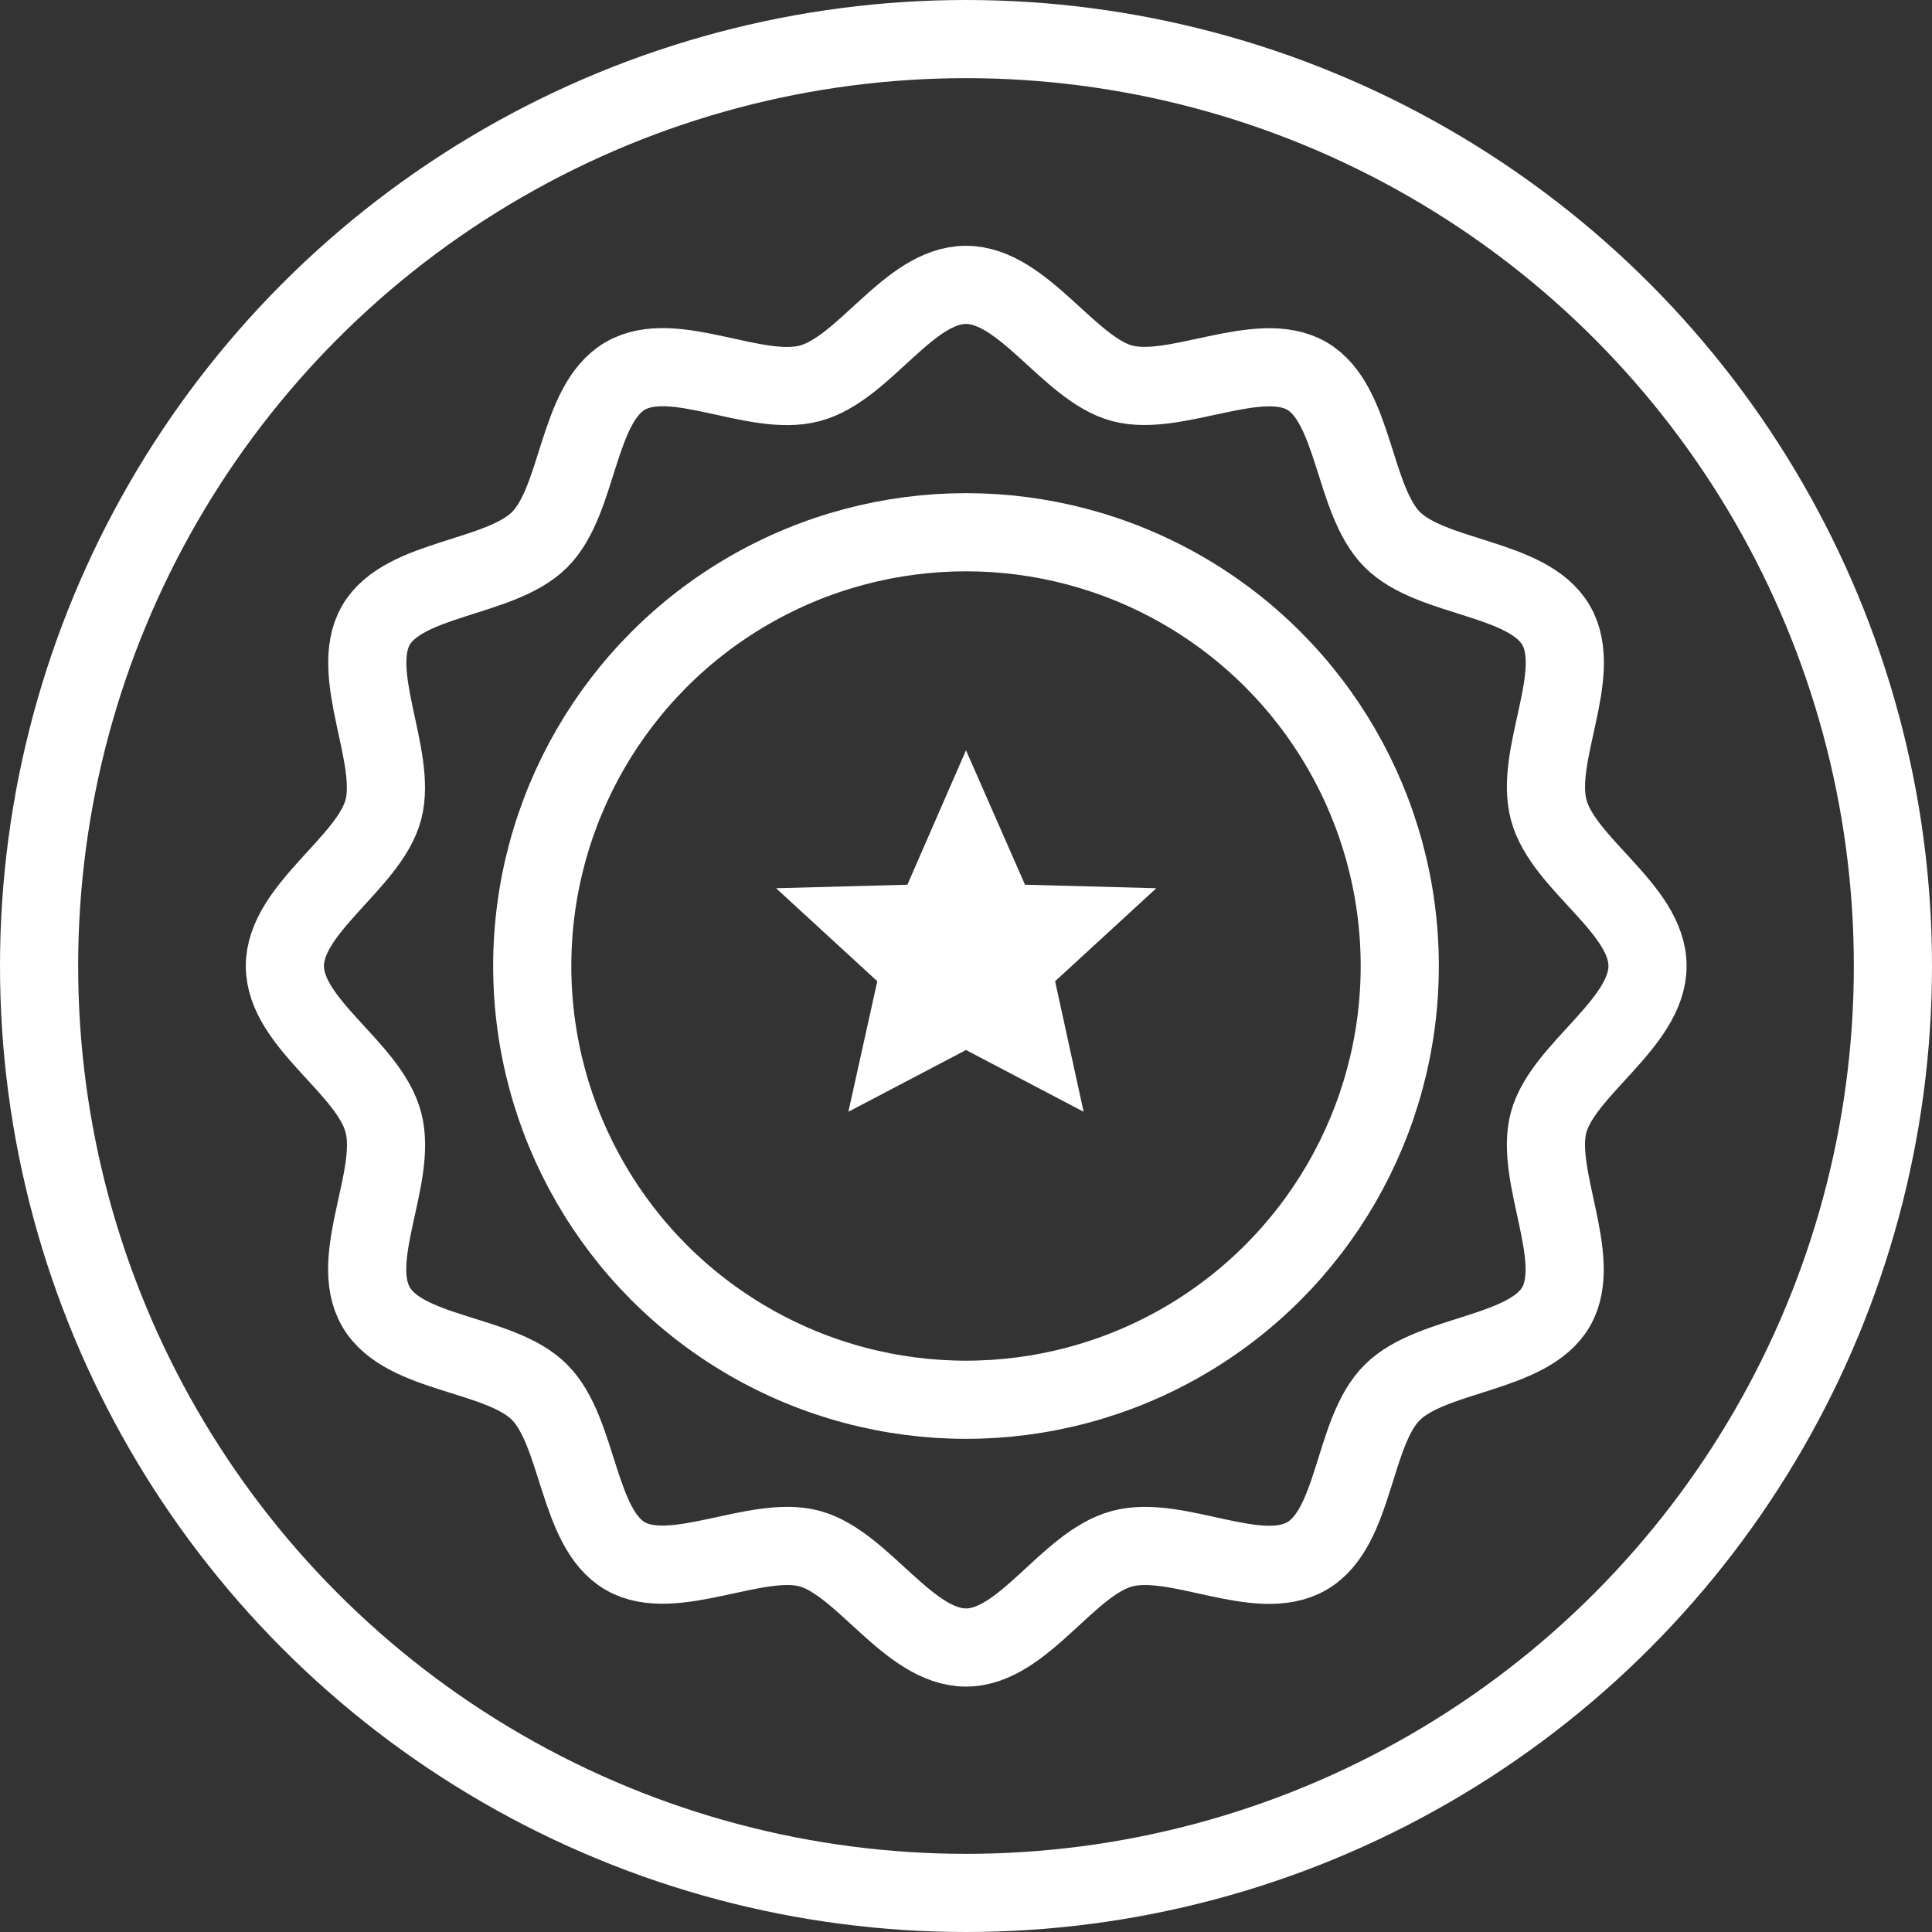
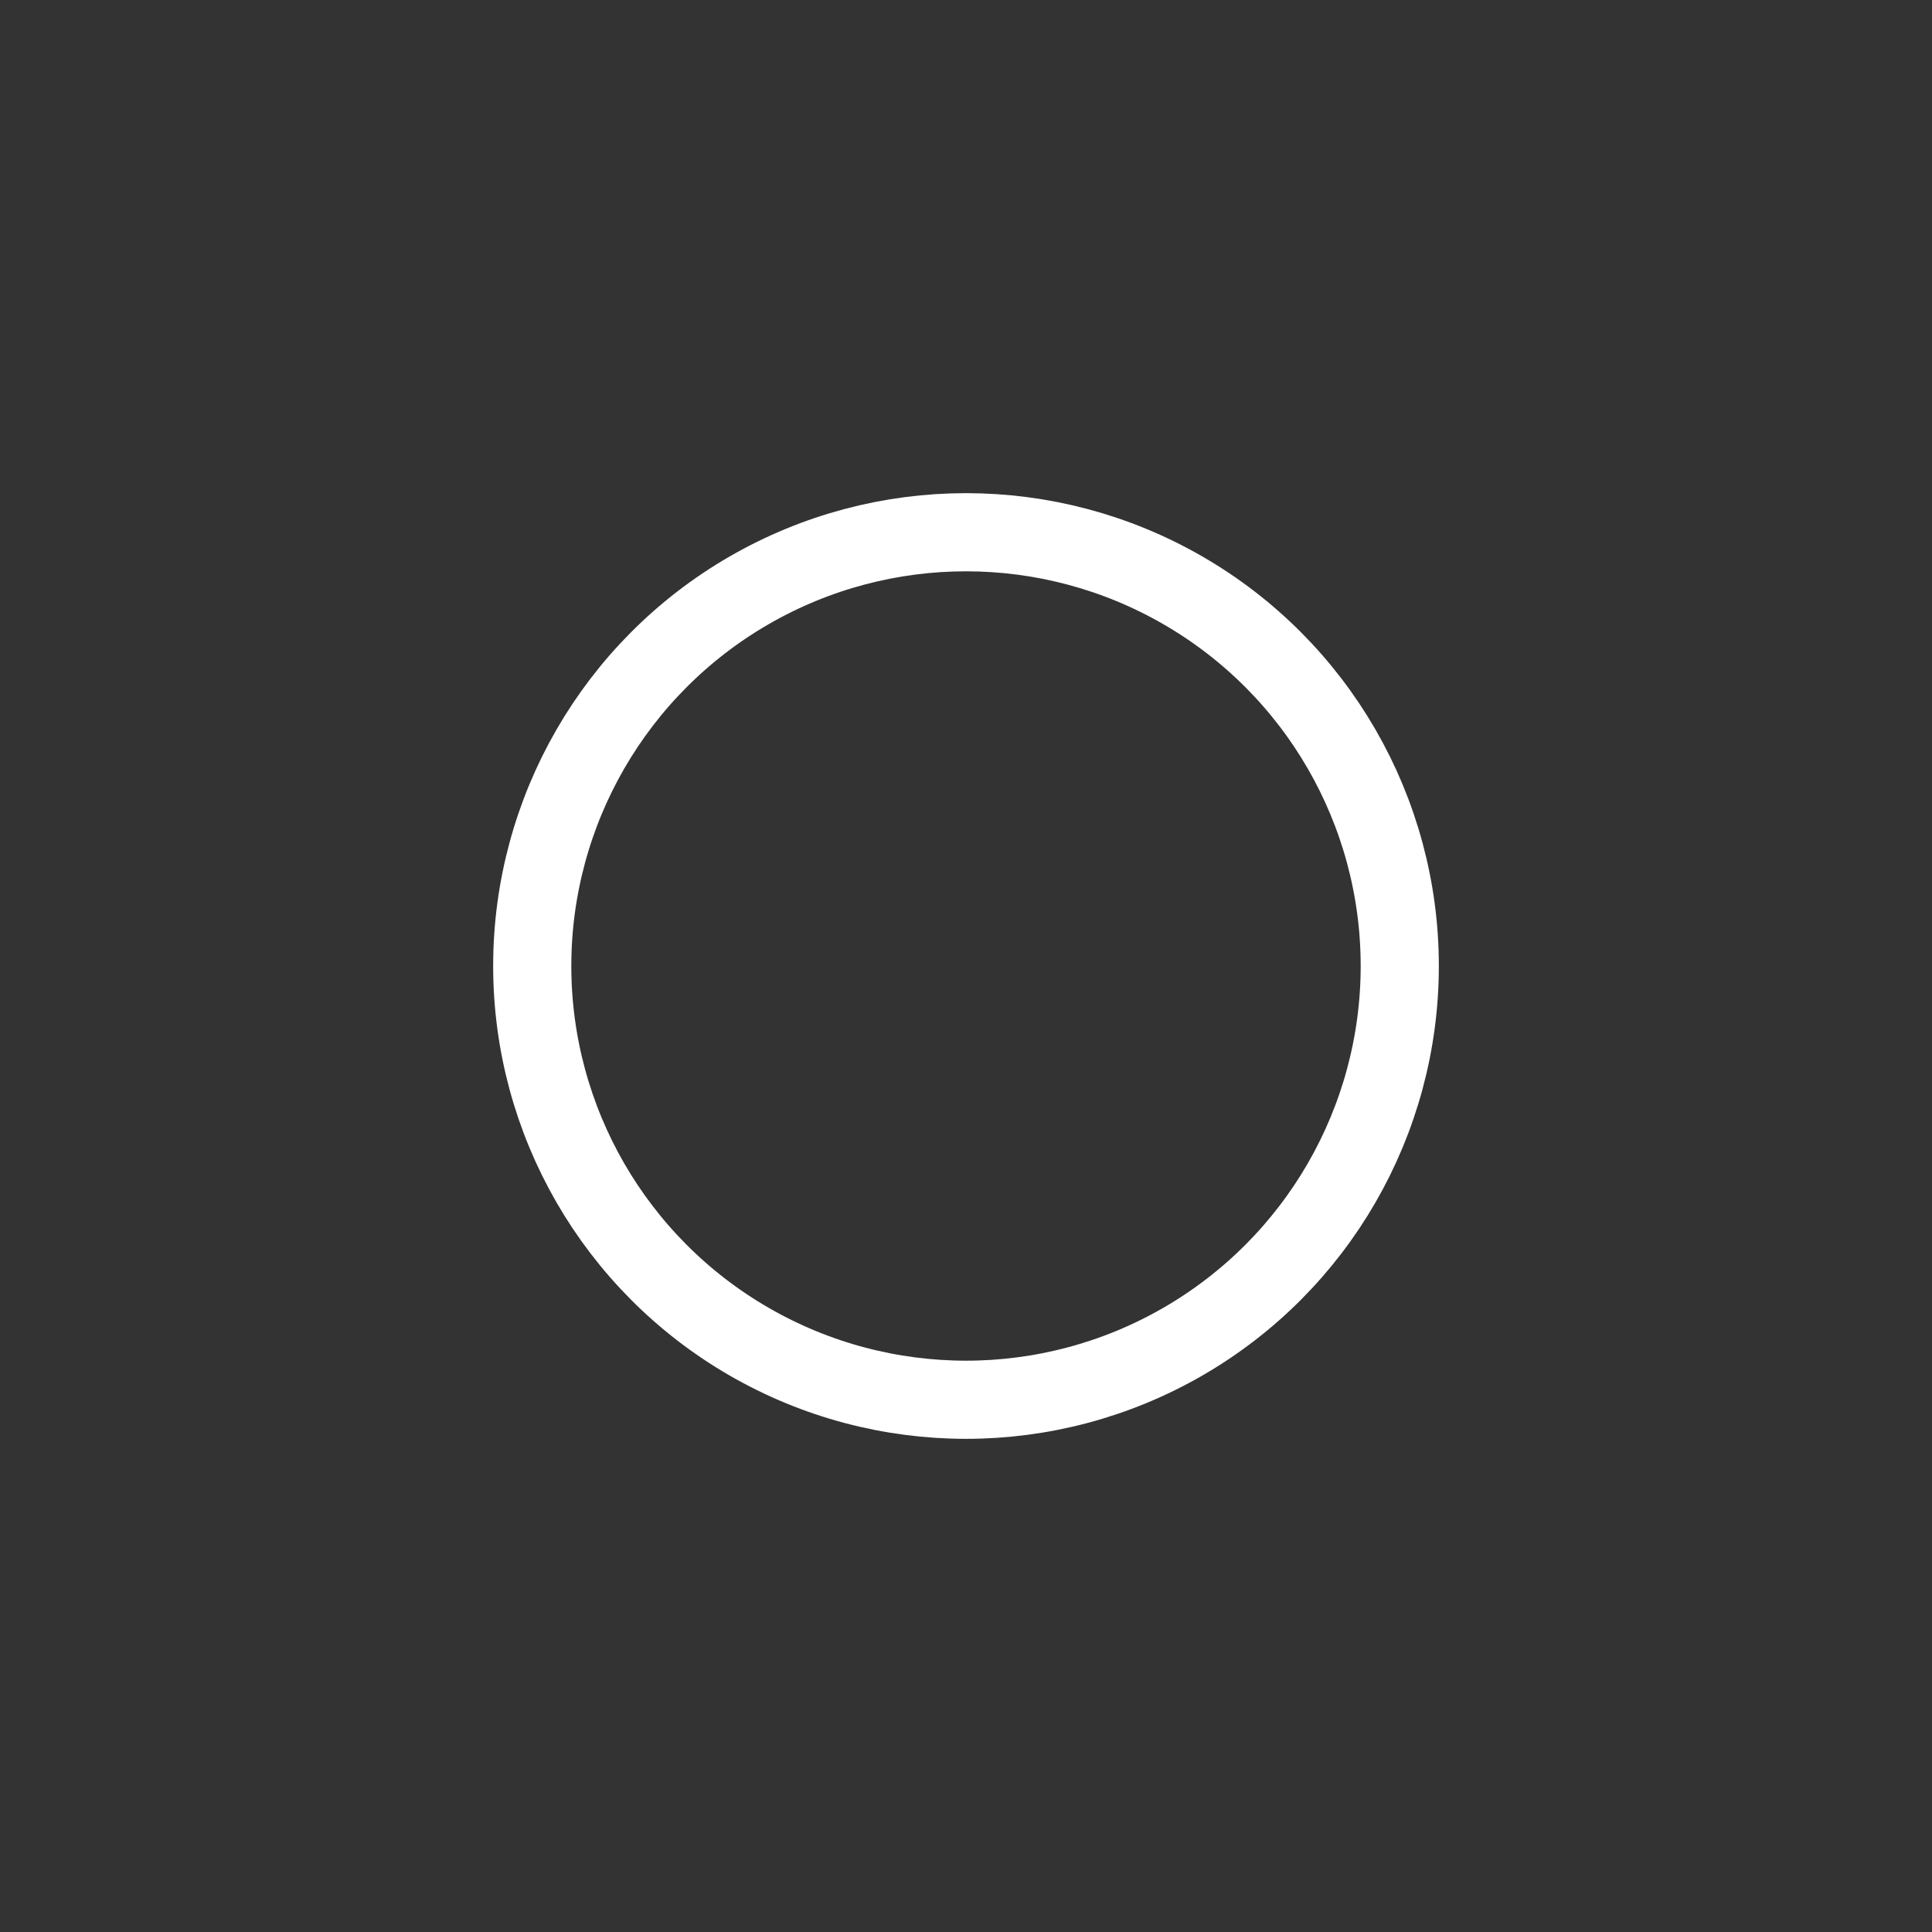
<svg xmlns="http://www.w3.org/2000/svg" viewBox="0 0 49.44 49.44">
  <rect x="0" y="0" width="49.44" height="49.44" fill="#333333" stroke="none" />
  <defs>
    <style>.cls-1{fill:none;stroke:#fff;stroke-miterlimit:10;stroke-width:2px;}.cls-2{fill:#fff;}</style>
  </defs>
  <g id="Layer_2" data-name="Layer 2">
    <g id="DESIGN">
-       <circle class="cls-1" cx="24.72" cy="24.72" r="23.72" />
      <circle class="cls-1" cx="24.72" cy="24.72" r="11.1" />
-       <path class="cls-1" d="M42.16,24.72c0,1.47-2.16,2.64-2.53,4s.9,3.49.19,4.72-3.17,1.18-4.19,2.19-.94,3.47-2.19,4.19-3.32-.56-4.72-.19-2.53,2.53-4,2.53-2.64-2.16-4-2.53-3.49.9-4.72.19-1.18-3.17-2.19-4.19-3.47-.94-4.19-2.19.56-3.32.19-4.72-2.52-2.53-2.52-4,2.16-2.64,2.52-4-.9-3.49-.19-4.72,3.18-1.18,4.19-2.19.95-3.47,2.19-4.19,3.32.56,4.72.19,2.53-2.52,4-2.52,2.64,2.16,4,2.52,3.49-.9,4.72-.19,1.18,3.18,2.19,4.19,3.47.95,4.19,2.19-.56,3.32-.19,4.72S42.16,23.25,42.16,24.72Z" />
-       <polygon class="cls-2" points="24.72 19.2 26.23 22.64 29.59 22.73 27 25.11 27.73 28.45 24.72 26.87 21.71 28.45 22.45 25.11 19.86 22.73 23.22 22.64 24.72 19.2" />
    </g>
  </g>
</svg>